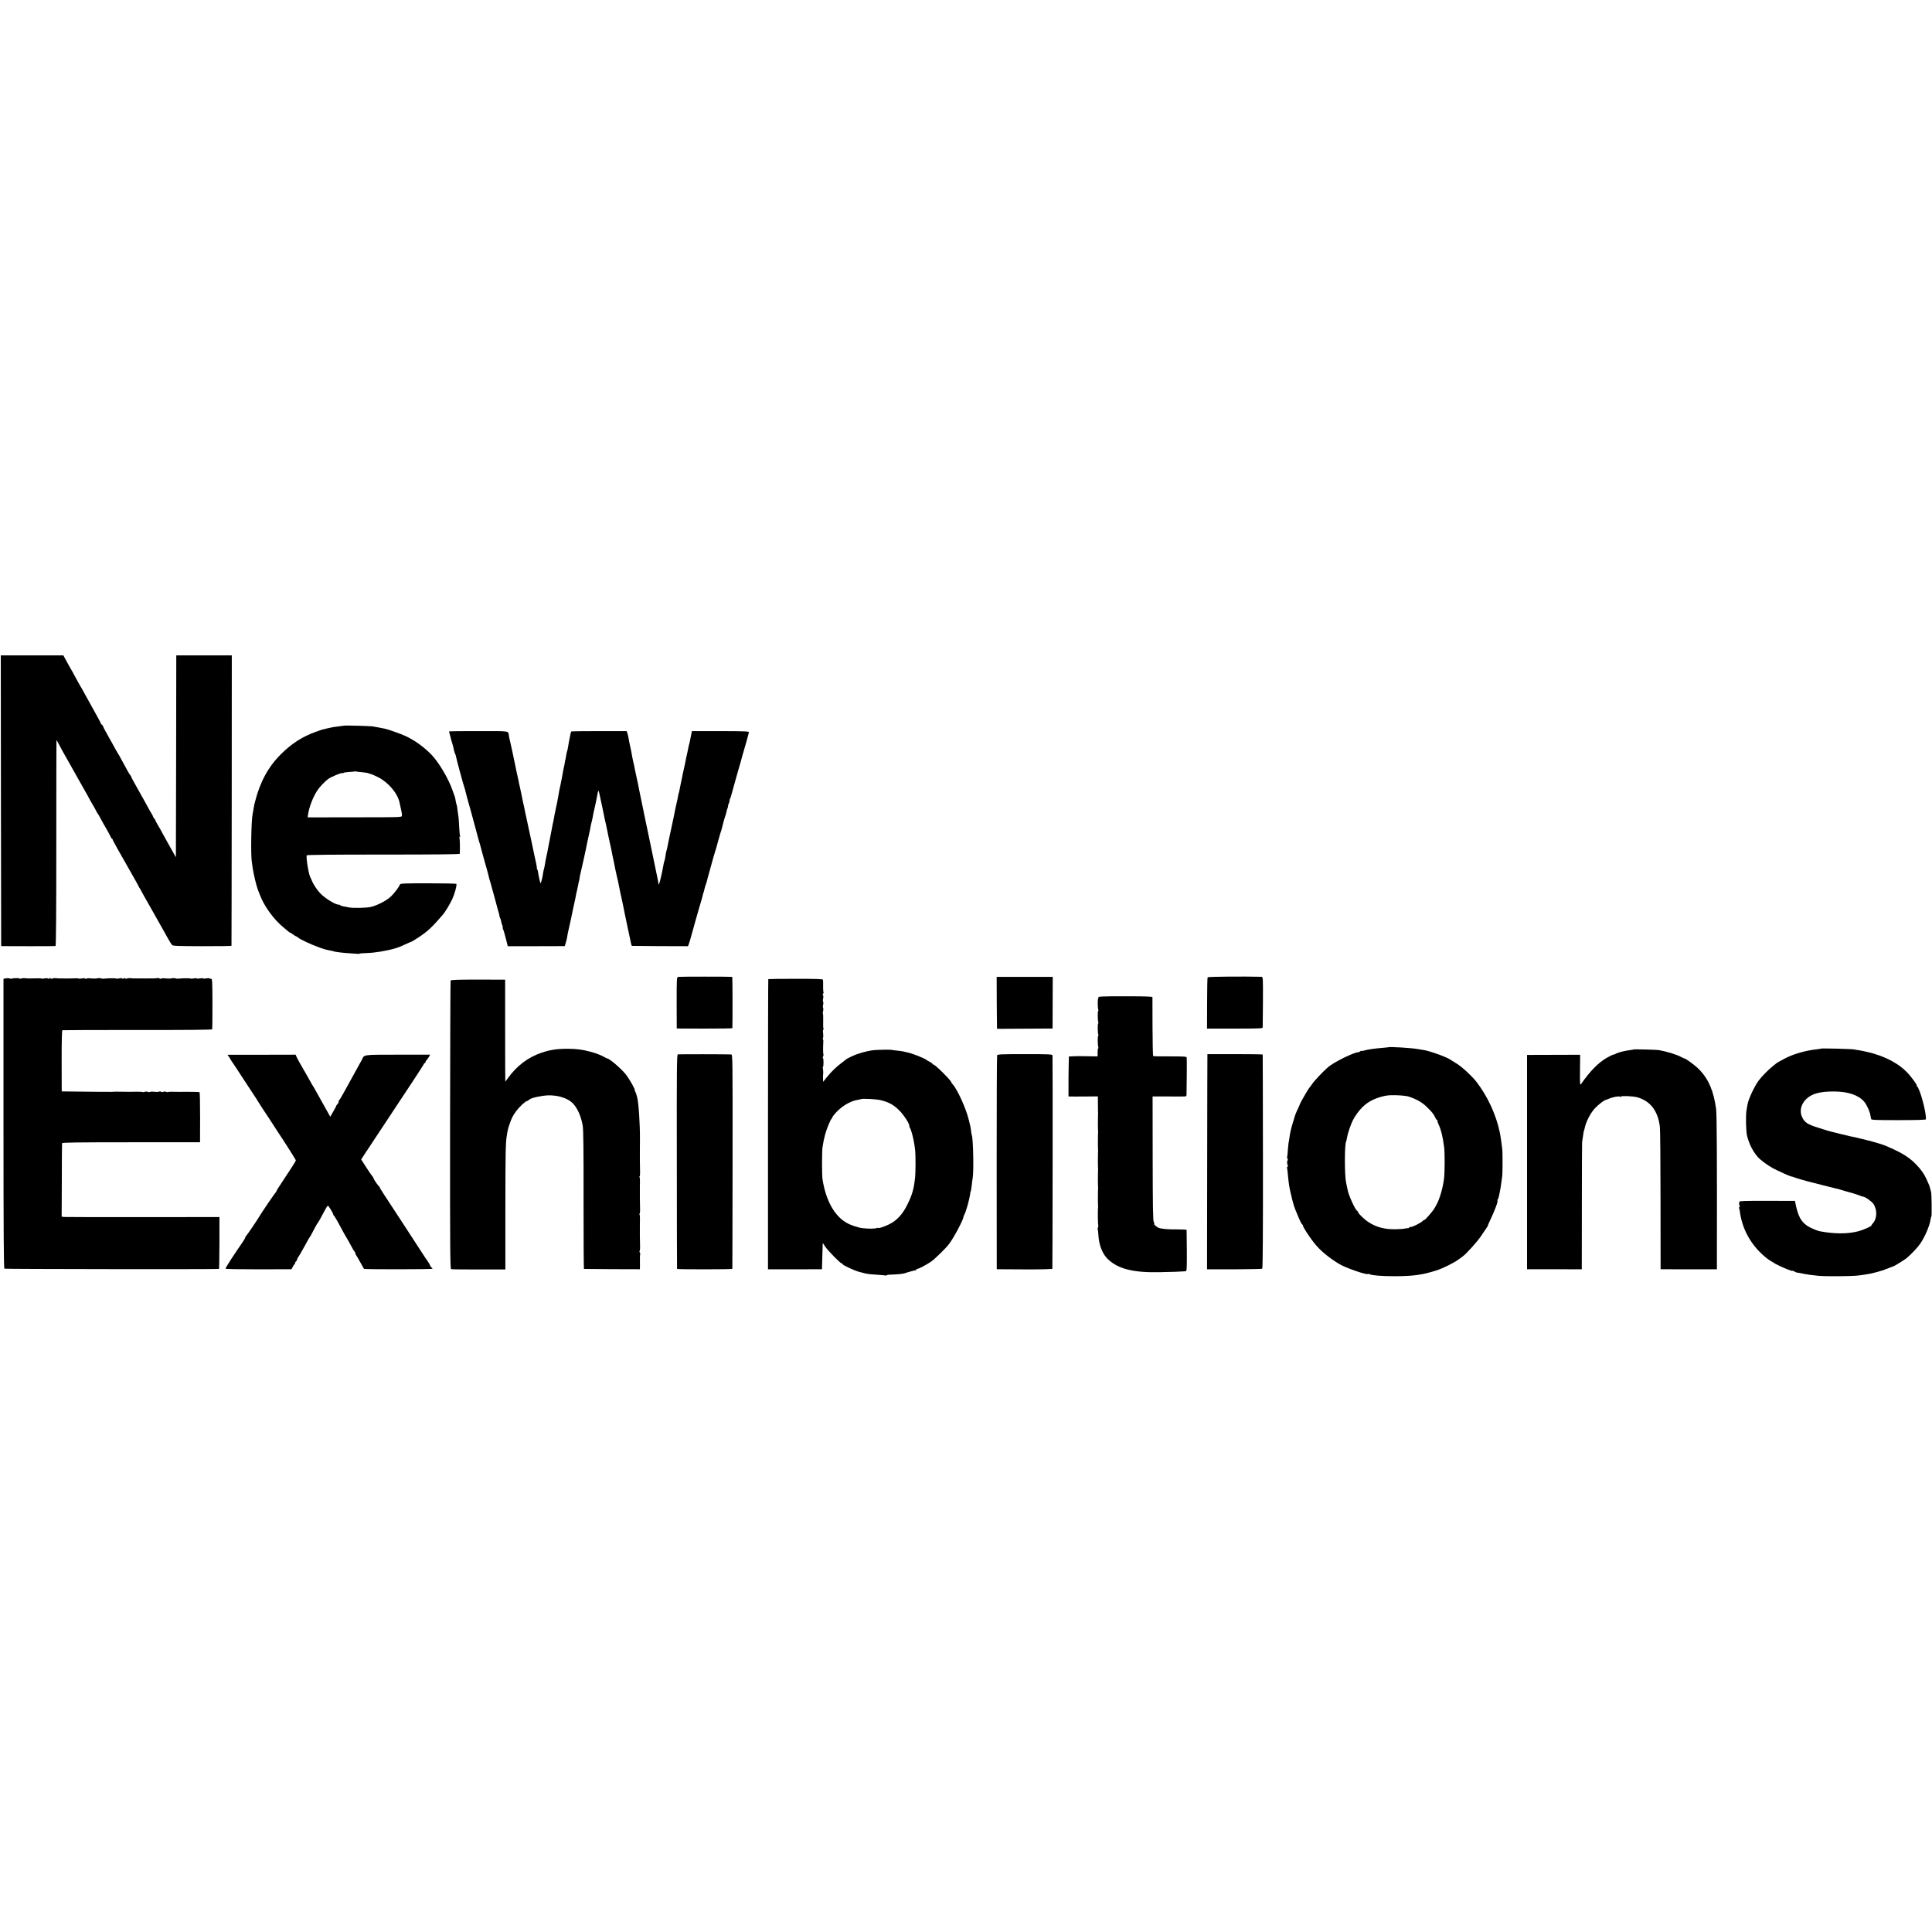
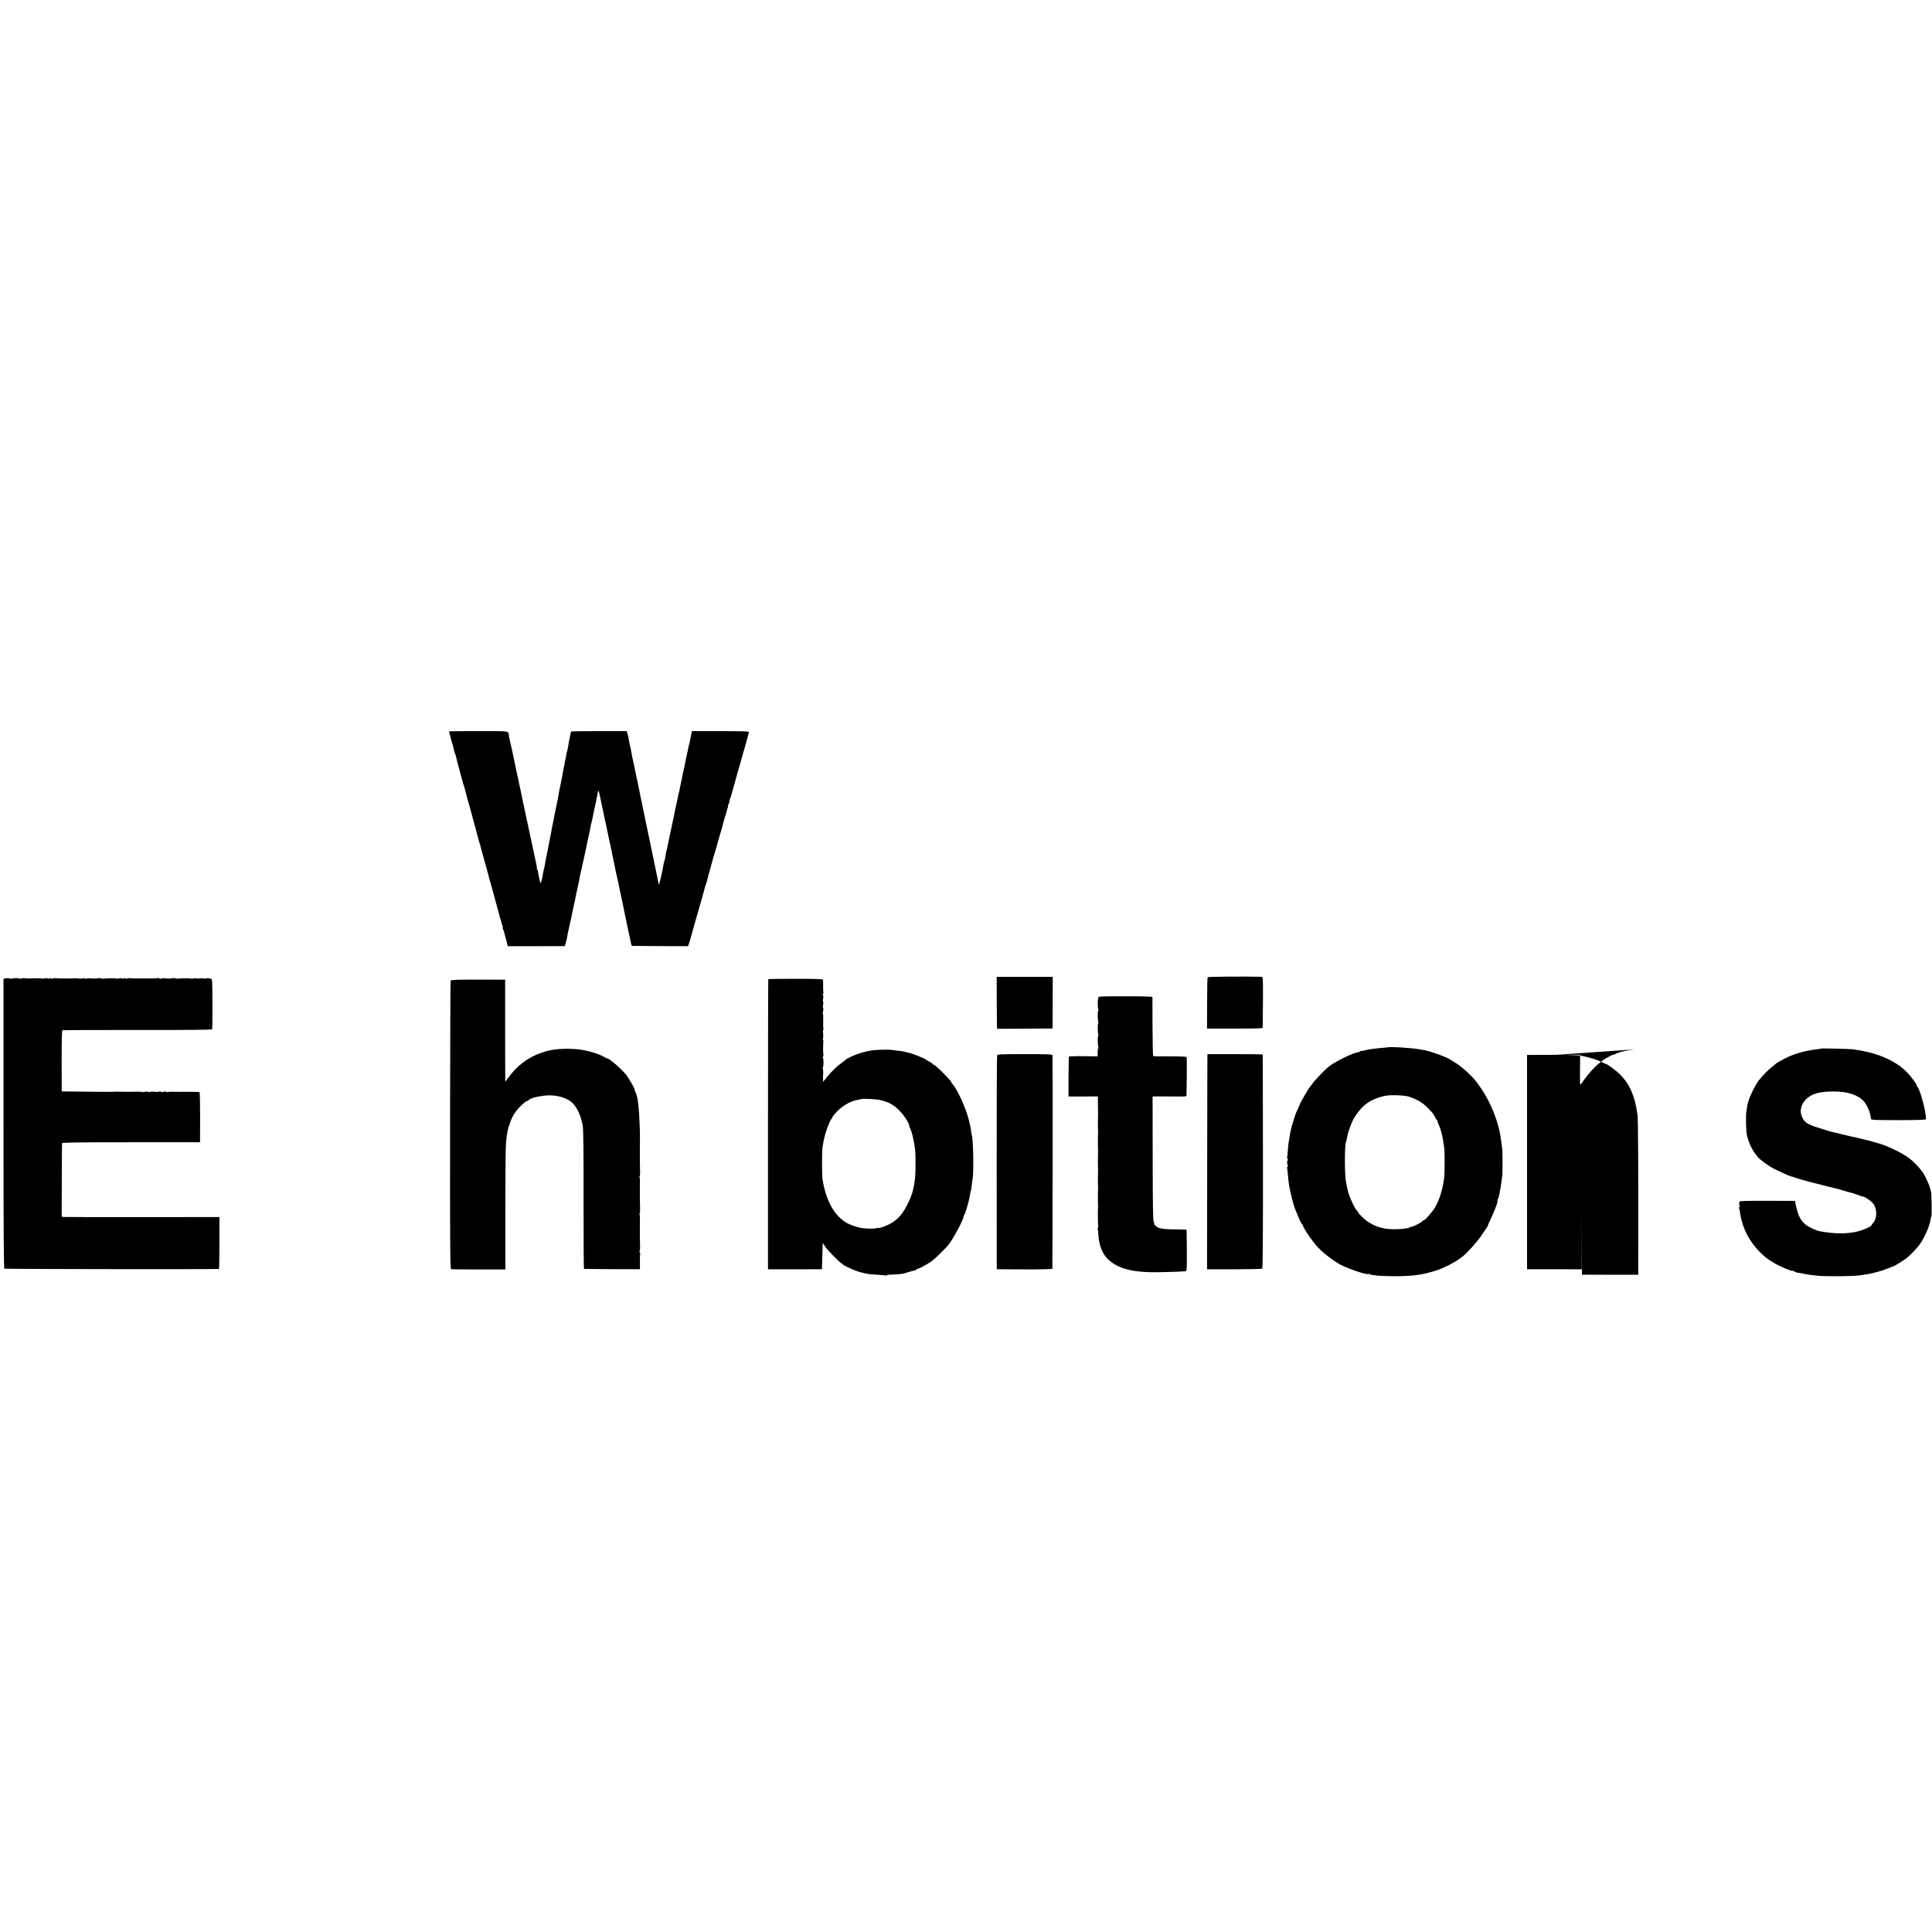
<svg xmlns="http://www.w3.org/2000/svg" version="1.0" width="2488pt" height="2488pt" viewBox="0 0 2488 2488" preserveAspectRatio="xMidYMid meet">
  <g transform="translate(0,2488) scale(0.1,-0.1)" fill="#000000" stroke="none">
-     <path d="M12 14568 l3 -1872 345 -1 c190 0 350 0 355 2 7 2 10 452 10 1328 0 729 1 1325 2 1325 2 0 16 -26 33 -57 16 -32 36 -69 44 -83 15 -25 111 -195 158 -280 14 -25 34 -61 45 -80 11 -19 37 -66 59 -105 21 -38 44 -79 51 -90 6 -11 19 -33 27 -50 9 -16 31 -57 51 -90 19 -33 41 -71 47 -85 7 -14 15 -27 18 -30 3 -3 15 -23 27 -45 28 -53 59 -109 95 -170 16 -27 34 -62 41 -77 6 -16 15 -28 19 -28 4 0 8 -5 8 -10 0 -10 86 -164 298 -535 12 -22 28 -51 35 -65 6 -14 14 -27 17 -30 3 -3 11 -16 17 -30 7 -14 25 -47 41 -75 16 -27 42 -72 57 -100 40 -71 127 -226 176 -312 12 -21 42 -74 66 -118 24 -44 51 -87 59 -95 12 -12 73 -14 389 -15 206 0 376 2 376 5 1 3 2 845 3 1873 l1 1867 -357 0 -358 0 -2 -1300 -3 -1300 -75 133 c-41 72 -86 155 -101 182 -14 28 -40 74 -58 103 -17 29 -31 56 -31 59 0 4 -6 14 -14 22 -8 9 -16 23 -18 31 -2 8 -6 17 -9 20 -5 5 -46 78 -104 185 -12 22 -54 97 -93 166 -40 70 -72 130 -72 135 0 4 -6 15 -14 23 -12 15 -27 41 -119 211 -16 30 -33 60 -37 65 -7 9 -22 37 -90 160 -12 22 -37 67 -56 100 -19 33 -40 72 -45 88 -6 15 -15 27 -20 27 -5 0 -9 5 -9 10 0 6 -40 82 -90 170 -49 88 -106 190 -126 227 -20 38 -40 73 -44 78 -7 10 -65 115 -102 185 -10 19 -35 62 -54 95 -19 33 -42 75 -51 93 l-17 32 -403 0 -403 0 2 -1872z" />
-     <path d="M4428 15535 c-1 -1 -28 -5 -58 -8 -63 -7 -94 -12 -165 -29 -62 -15 -57 -14 -75 -20 -8 -3 -37 -14 -65 -23 -171 -61 -312 -152 -452 -292 -160 -161 -265 -355 -329 -608 -4 -16 -8 -32 -9 -35 -1 -3 -5 -27 -10 -55 -4 -27 -9 -59 -12 -70 -18 -85 -25 -531 -10 -615 3 -19 8 -54 11 -77 8 -65 48 -233 66 -278 4 -11 16 -40 25 -65 57 -152 182 -324 314 -430 24 -19 49 -41 56 -47 8 -7 17 -13 21 -13 4 0 21 -11 38 -24 17 -13 36 -24 41 -25 6 -1 17 -8 25 -16 26 -22 161 -86 255 -120 81 -30 111 -38 180 -50 11 -2 20 -4 20 -5 0 -6 126 -22 205 -26 41 -2 87 -5 103 -7 15 -2 27 -1 27 2 0 3 44 7 97 8 97 2 262 30 358 59 55 17 64 20 150 60 33 15 63 28 66 28 4 1 42 24 85 52 119 78 176 131 319 297 29 34 90 136 120 200 32 72 61 179 52 194 -3 5 -166 8 -363 8 -306 0 -358 -2 -363 -15 -13 -33 -62 -98 -109 -147 -56 -57 -178 -122 -270 -143 -55 -13 -237 -16 -282 -5 -14 3 -42 9 -63 12 -21 3 -40 10 -43 14 -3 5 -13 9 -24 9 -41 0 -169 78 -233 143 -39 40 -90 115 -107 157 -7 19 -17 40 -20 45 -22 30 -58 239 -51 290 1 7 335 10 986 10 649 0 985 3 986 10 4 41 1 196 -4 210 -5 10 -3 14 5 9 7 -4 8 -3 4 5 -4 6 -10 55 -12 109 -3 53 -6 111 -8 127 -5 39 -20 149 -21 155 -1 3 -5 16 -9 30 -4 14 -8 36 -10 50 -2 14 -6 32 -9 40 -3 8 -17 48 -32 89 -51 146 -172 350 -265 448 -94 99 -221 191 -339 245 -64 29 -224 86 -265 94 -12 2 -46 9 -76 15 -30 6 -68 13 -85 15 -35 5 -362 14 -367 9z m231 -599 c41 -4 80 -10 85 -14 6 -3 20 -8 30 -9 10 -2 52 -20 92 -40 130 -64 252 -205 278 -323 28 -122 35 -158 32 -175 -3 -20 -11 -20 -608 -20 l-606 -1 4 29 c12 99 66 238 125 324 29 42 86 103 132 139 34 28 187 91 187 77 0 -3 6 -1 13 4 6 5 41 10 77 12 36 1 67 5 69 7 2 2 7 2 10 0 3 -2 40 -7 80 -10z" />
    <path d="M5785 15462 c-2 -2 1 -18 6 -35 6 -18 12 -43 15 -57 3 -14 11 -43 19 -65 7 -22 16 -58 20 -80 4 -22 11 -44 15 -50 4 -5 10 -23 13 -40 6 -36 94 -360 107 -395 5 -14 12 -36 14 -50 3 -14 15 -59 26 -100 12 -41 28 -99 36 -127 8 -29 21 -79 30 -110 16 -57 66 -244 79 -293 4 -14 9 -32 12 -40 3 -8 8 -24 10 -35 2 -11 13 -51 24 -90 10 -38 24 -86 29 -105 5 -19 17 -62 27 -95 9 -33 18 -64 19 -70 4 -24 26 -102 34 -125 4 -14 29 -104 55 -200 25 -96 49 -182 52 -190 4 -8 5 -19 4 -23 0 -4 3 -16 8 -26 6 -10 13 -33 16 -51 3 -18 10 -41 15 -50 5 -10 7 -20 4 -23 -3 -3 -1 -13 4 -24 6 -10 17 -45 25 -78 8 -33 20 -78 26 -100 l10 -40 367 0 367 1 13 44 c8 25 16 61 19 80 3 20 7 45 10 55 28 123 37 163 40 180 2 16 33 158 51 240 2 11 7 34 10 50 2 17 9 46 14 65 5 19 12 53 16 75 3 22 8 43 10 46 2 4 6 26 9 49 3 24 8 46 10 50 3 6 78 345 91 419 3 12 12 53 20 90 9 36 17 78 19 93 2 15 9 45 15 68 6 23 13 53 15 68 2 15 10 56 19 92 8 36 17 76 20 90 3 14 7 34 9 45 3 11 8 39 12 63 7 42 14 49 19 20 2 -7 6 -24 9 -38 9 -38 46 -212 51 -240 5 -29 9 -50 30 -140 8 -36 17 -78 20 -95 3 -16 7 -39 10 -50 7 -30 37 -167 42 -192 2 -13 6 -33 8 -45 3 -13 12 -57 21 -98 8 -41 18 -88 21 -105 3 -16 12 -57 20 -90 8 -33 17 -71 19 -85 2 -14 11 -59 20 -100 9 -41 18 -84 21 -95 2 -11 9 -45 16 -75 6 -30 12 -62 14 -70 1 -8 5 -28 9 -45 26 -123 37 -173 41 -195 2 -14 9 -46 15 -71 6 -26 12 -53 13 -60 13 -68 19 -89 25 -90 3 -1 167 -2 363 -3 l358 -1 9 25 c6 14 17 50 25 80 8 30 35 127 60 215 26 88 48 167 50 175 2 8 12 42 22 75 17 59 20 67 28 103 3 9 5 18 6 20 3 2 2 2 14 52 5 19 13 46 19 60 5 14 11 32 12 40 1 8 14 57 29 108 14 50 37 134 51 185 15 50 29 99 32 107 3 8 7 20 8 25 7 32 48 174 55 195 5 14 12 36 15 50 7 34 40 152 48 170 4 8 8 26 11 40 2 14 9 37 15 53 6 15 9 27 6 27 -2 0 3 16 11 35 8 19 12 35 9 35 -3 0 -1 9 5 21 6 11 13 30 15 41 3 12 21 78 41 147 20 69 37 131 38 136 1 6 10 37 20 70 10 33 20 67 22 75 4 19 34 124 75 265 17 61 32 117 33 125 1 12 -50 14 -366 15 l-368 0 -11 -55 c-7 -30 -13 -62 -14 -70 -1 -8 -4 -24 -8 -35 -6 -19 -8 -29 -22 -100 -3 -16 -8 -37 -10 -45 -2 -8 -7 -28 -10 -45 -6 -36 -9 -50 -29 -140 -9 -38 -18 -81 -20 -95 -3 -14 -12 -61 -22 -105 -9 -44 -18 -87 -19 -95 -2 -8 -4 -15 -5 -15 -1 0 -3 -9 -5 -20 -8 -47 -15 -83 -26 -125 -6 -25 -12 -54 -14 -65 -2 -11 -12 -64 -24 -119 -25 -117 -29 -137 -37 -173 -3 -16 -12 -57 -20 -93 -8 -36 -17 -81 -20 -100 -3 -19 -8 -38 -10 -41 -2 -3 -6 -20 -9 -37 -3 -18 -7 -46 -10 -64 -3 -17 -8 -34 -10 -38 -2 -4 -7 -22 -10 -41 -14 -83 -48 -235 -56 -249 -7 -13 -9 -13 -9 0 -1 8 -3 22 -5 30 -2 8 -5 26 -8 40 -3 14 -16 81 -31 150 -14 69 -28 136 -31 150 -2 14 -14 68 -25 120 -11 52 -23 109 -26 125 -3 17 -12 62 -21 100 -8 39 -16 79 -19 90 -2 11 -19 97 -39 190 -36 170 -51 248 -60 295 -3 14 -7 36 -11 50 -11 47 -25 115 -31 144 -2 16 -11 59 -20 95 -8 36 -16 75 -17 86 -2 18 -15 81 -32 155 -3 14 -7 39 -10 55 -2 17 -9 44 -14 60 l-10 30 -354 0 c-195 0 -357 -2 -360 -5 -3 -3 -7 -19 -10 -35 -3 -17 -8 -41 -11 -55 -6 -26 -11 -52 -20 -110 -3 -19 -8 -42 -11 -50 -3 -8 -8 -26 -10 -40 -8 -51 -13 -75 -14 -75 -1 0 -3 -9 -4 -20 -2 -16 -15 -84 -21 -105 0 -3 -5 -27 -10 -55 -5 -27 -9 -52 -10 -55 -1 -3 -5 -25 -10 -50 -10 -53 -9 -45 -20 -95 -4 -22 -9 -44 -9 -50 -2 -11 -16 -89 -22 -120 -21 -99 -26 -123 -30 -142 -2 -13 -6 -35 -9 -50 -3 -16 -7 -37 -9 -48 -2 -11 -6 -29 -9 -40 -3 -11 -8 -37 -11 -58 -4 -21 -13 -71 -21 -110 -8 -40 -16 -83 -19 -97 -3 -20 -10 -53 -21 -110 -1 -3 -4 -18 -8 -35 -8 -38 -17 -82 -22 -119 -2 -15 -7 -37 -11 -48 -3 -11 -7 -30 -9 -41 -7 -62 -29 -147 -35 -140 -5 7 -25 94 -33 153 -2 8 -6 21 -10 28 -5 6 -6 12 -4 12 3 0 -2 28 -9 63 -8 34 -16 71 -18 82 -2 11 -11 56 -21 100 -9 44 -18 87 -20 95 -2 8 -13 60 -25 115 -12 55 -26 118 -30 140 -5 22 -11 51 -14 65 -3 14 -9 39 -12 55 -3 17 -10 50 -15 75 -13 55 -18 77 -24 110 -3 14 -7 36 -10 50 -3 14 -10 45 -15 70 -18 79 -20 90 -24 113 -2 12 -9 42 -15 67 -5 25 -12 56 -15 70 -3 14 -7 34 -9 45 -7 30 -38 176 -43 204 -3 12 -12 53 -20 90 -9 36 -18 77 -20 91 -12 72 30 65 -389 65 -207 0 -378 -1 -380 -3z" />
-     <path d="M8733 12300 c-18 -5 -19 -21 -19 -335 l1 -330 358 -1 c196 0 357 2 358 5 4 23 3 661 -1 661 -37 4 -684 4 -697 0z" />
    <path d="M15552 12295 c-4 -5 -7 -157 -7 -336 l-1 -325 358 0 c317 0 358 2 359 15 1 9 2 159 3 333 1 312 1 318 -19 319 -225 6 -688 2 -693 -6z" />
    <path d="M12836 11987 c1 -171 2 -322 3 -334 l1 -22 358 2 357 2 1 333 1 332 -361 0 -361 0 1 -313z" />
    <path d="M75 12281 l-30 -6 0 -1863 c0 -1397 3 -1865 12 -1870 8 -5 2740 -9 2763 -3 3 0 5 151 6 334 l0 334 -986 -1 c-542 -1 -999 1 -1015 2 l-31 4 2 466 c0 257 2 473 3 480 1 9 186 12 889 12 l888 0 1 320 c0 177 -3 323 -7 325 -4 2 -40 4 -81 4 -41 1 -83 1 -94 1 -11 0 -29 0 -40 0 -11 -1 -26 -1 -32 -1 -110 3 -153 2 -160 -2 -5 -3 -15 -2 -23 3 -7 4 -24 4 -36 0 -14 -6 -26 -5 -29 0 -3 5 -16 6 -28 2 -12 -5 -38 -5 -57 -2 -19 3 -44 3 -56 -1 -11 -4 -27 -4 -34 1 -7 5 -23 4 -36 0 -12 -5 -24 -6 -27 -3 -3 3 -38 4 -76 4 -39 -1 -78 -1 -86 -1 -8 0 -23 0 -32 0 -10 0 -49 1 -88 1 -38 1 -79 1 -90 0 -11 -1 -26 -2 -32 -2 -20 1 -41 1 -65 1 -13 -1 -147 0 -298 2 l-275 3 -1 392 c0 267 3 393 10 396 6 2 442 3 968 3 634 -1 959 2 961 9 2 5 3 154 3 330 -1 293 -2 320 -18 320 -9 0 -19 3 -23 6 -3 4 -22 3 -41 -1 -19 -4 -36 -4 -39 0 -3 4 -21 4 -40 0 -19 -4 -37 -4 -40 0 -3 4 -20 4 -39 0 -19 -4 -38 -5 -41 -2 -5 6 -103 5 -155 -1 -14 -2 -32 0 -40 4 -9 4 -31 4 -50 0 -19 -4 -54 -4 -77 -1 -23 4 -48 3 -57 -2 -8 -5 -17 -4 -21 1 -3 5 -15 8 -28 5 -12 -2 -35 -4 -52 -4 -16 0 -48 0 -70 0 -22 -1 -50 -1 -62 0 -40 0 -72 0 -105 0 -18 -1 -42 1 -53 3 -11 2 -32 1 -47 -4 -18 -5 -28 -4 -28 3 0 7 -5 6 -14 -1 -9 -7 -17 -8 -20 -3 -3 6 -20 7 -40 2 -19 -4 -38 -5 -41 -2 -5 6 -103 5 -155 -1 -14 -2 -32 0 -40 4 -9 4 -31 4 -50 0 -19 -4 -54 -4 -77 -1 -23 4 -48 3 -57 -2 -8 -5 -17 -4 -20 1 -3 5 -21 5 -40 1 -19 -4 -38 -5 -41 -2 -3 3 -29 4 -58 3 -28 -1 -62 -2 -74 -2 -36 1 -70 1 -105 1 -18 -1 -42 1 -53 3 -11 2 -32 1 -47 -4 -18 -5 -28 -4 -28 3 0 7 -5 6 -14 -1 -9 -7 -17 -8 -20 -3 -3 6 -20 7 -40 2 -19 -4 -38 -5 -41 -2 -3 3 -36 5 -73 3 -84 -3 -110 -2 -142 2 -14 2 -35 0 -48 -5 -13 -4 -21 -5 -19 0 6 8 -91 7 -100 -1 -3 -3 -15 -2 -27 2 -11 4 -35 5 -51 2z" />
    <path d="M9894 12271 c-2 -2 -4 -844 -4 -1871 l0 -1866 348 0 347 1 5 170 5 170 29 -45 c33 -51 198 -220 215 -220 6 0 11 -4 11 -9 0 -13 156 -85 215 -100 28 -7 66 -16 86 -22 20 -5 80 -12 132 -14 52 -3 104 -8 116 -10 11 -2 21 -1 21 3 0 4 26 7 58 8 65 1 150 9 172 17 39 14 136 40 143 39 4 -1 7 3 7 8 0 6 7 10 15 10 17 0 112 50 175 93 46 31 186 168 228 222 62 79 192 324 189 355 0 3 5 15 12 28 24 45 66 199 76 277 1 11 3 20 4 20 4 0 10 38 16 90 2 28 8 66 11 85 15 84 7 505 -11 551 -3 8 -7 30 -9 49 -2 19 -6 49 -10 65 -4 17 -12 50 -18 75 -34 148 -147 398 -209 466 -10 11 -19 24 -19 28 0 20 -207 226 -227 226 -7 0 -13 4 -13 8 0 5 -17 17 -37 28 -21 10 -40 22 -43 25 -14 17 -188 86 -240 95 -14 3 -31 7 -39 9 -13 5 -80 15 -136 20 -16 1 -31 4 -32 5 -7 4 -183 2 -233 -4 -84 -9 -198 -41 -276 -77 -38 -18 -71 -35 -74 -38 -3 -3 -30 -25 -60 -47 -70 -52 -133 -113 -193 -187 l-47 -59 -1 39 c-1 21 -1 42 0 47 4 21 3 63 -2 84 -3 12 -3 22 1 22 4 0 7 27 7 59 0 33 -3 57 -7 54 -5 -2 -4 7 1 20 6 14 8 27 5 30 -5 5 -6 84 -2 154 2 22 0 39 -4 37 -4 -3 -4 5 0 17 5 12 5 41 2 65 -4 24 -3 44 2 44 5 0 7 4 4 9 -6 9 -7 45 -5 139 1 29 -1 55 -4 58 -3 3 -2 18 3 33 4 16 4 34 0 41 -4 7 -4 25 0 40 4 15 4 33 0 40 -4 7 -4 25 0 40 4 15 4 34 -1 43 -6 10 -5 18 1 22 6 4 8 10 5 15 -3 5 -5 33 -5 62 1 65 0 84 -2 101 -1 9 -79 12 -351 12 -192 0 -351 -2 -353 -4z m1453 -1560 c103 -27 160 -59 228 -125 62 -61 135 -171 135 -205 0 -9 4 -21 8 -26 8 -9 27 -69 38 -117 2 -10 6 -26 8 -37 8 -35 18 -96 22 -141 6 -53 5 -289 -1 -340 -18 -159 -36 -220 -98 -348 -61 -127 -139 -212 -238 -259 -68 -33 -134 -54 -143 -46 -2 3 -10 2 -17 -2 -14 -9 -114 -10 -181 -1 -60 7 -152 38 -206 69 -157 89 -268 290 -310 562 -8 57 -8 351 0 410 13 80 18 107 34 165 19 70 63 180 81 201 7 8 13 19 13 22 0 4 10 19 23 34 84 102 204 175 307 190 19 3 37 7 38 8 12 11 201 1 259 -14z" />
    <path d="M5803 12252 c-3 -7 -6 -845 -7 -1862 -1 -1637 1 -1851 14 -1854 8 -3 169 -4 357 -4 l341 0 0 792 c1 717 3 839 18 929 12 76 16 93 36 150 27 80 43 111 89 173 37 50 117 124 134 124 5 0 16 6 24 14 27 23 78 38 181 54 153 23 312 -18 390 -100 57 -60 104 -166 124 -283 9 -51 12 -311 11 -958 0 -488 2 -888 5 -888 3 -1 166 -2 363 -3 l357 -1 1 25 c1 14 0 41 0 60 -2 56 0 104 4 108 2 3 0 13 -6 23 -5 11 -6 19 -2 19 4 0 7 39 5 87 -1 49 -2 96 -2 106 0 69 0 139 0 152 0 8 0 37 1 64 1 27 -1 54 -5 60 -4 6 -4 11 1 11 4 0 7 39 5 87 -1 49 -2 96 -2 106 0 69 0 139 0 152 0 8 0 37 1 64 1 27 -1 54 -5 60 -4 6 -4 11 1 11 4 0 7 39 5 87 -1 49 -2 96 -2 106 0 74 0 139 0 150 0 6 0 68 1 137 1 197 -17 473 -36 540 -1 3 -5 19 -10 35 -4 17 -12 36 -18 43 -5 6 -7 12 -3 12 14 0 -74 154 -119 209 -64 77 -210 201 -236 201 -5 0 -22 8 -36 17 -22 15 -103 48 -138 57 -5 1 -28 8 -50 14 -91 25 -170 35 -280 36 -143 0 -232 -13 -345 -52 -170 -58 -312 -166 -424 -319 -21 -29 -38 -53 -39 -53 -1 0 -2 296 -2 657 l0 657 -349 1 c-271 0 -350 -3 -353 -13z" />
    <path d="M14144 12035 c3 -8 2 -15 -2 -15 -8 0 -7 -123 2 -145 3 -8 2 -15 -2 -15 -8 0 -7 -123 2 -145 3 -8 2 -15 -2 -15 -8 0 -7 -123 2 -145 3 -8 2 -15 -2 -15 -8 0 -7 -123 2 -145 3 -8 2 -15 -2 -15 -4 0 -7 -23 -7 -52 l0 -52 -125 2 c-144 2 -131 2 -195 -1 l-50 -2 -3 -130 c-1 -71 -2 -137 -2 -145 0 -8 0 -66 0 -127 l0 -113 93 -1 c50 0 135 0 189 1 l96 1 1 -103 c0 -57 1 -107 2 -113 1 -5 0 -14 -1 -20 -2 -12 -2 -206 1 -220 1 -5 0 -14 -1 -20 -2 -12 -2 -206 1 -220 1 -5 0 -14 -1 -20 -2 -12 -2 -206 1 -220 1 -5 0 -14 -1 -20 -2 -12 -2 -206 1 -220 1 -5 0 -14 -1 -20 -2 -12 -2 -206 1 -220 1 -5 0 -14 -1 -20 -4 -24 -2 -216 3 -221 3 -3 2 -16 -3 -29 -5 -13 -7 -25 -4 -28 3 -3 7 -36 9 -73 7 -124 49 -235 114 -301 131 -132 328 -184 679 -176 160 3 271 7 332 12 13 1 15 37 14 263 -1 145 -2 266 -3 270 -1 3 -54 6 -118 6 -127 -1 -206 6 -244 21 -23 8 -69 51 -55 51 4 0 1 10 -6 23 -10 17 -13 194 -14 820 l-1 797 191 0 c105 -1 203 -1 219 0 23 0 27 4 27 28 0 15 1 124 3 242 1 118 1 222 -1 231 -3 13 -31 15 -214 15 -115 -1 -213 1 -217 4 -5 3 -8 172 -9 375 0 204 -1 376 -1 383 -1 9 -78 12 -352 12 -308 0 -350 -2 -345 -15z" />
    <path d="M17877 11393 c-1 -1 -33 -4 -72 -7 -108 -9 -194 -21 -243 -36 -18 -5 -32 -6 -32 -2 0 3 -5 1 -12 -6 -7 -7 -18 -12 -24 -12 -57 0 -319 -129 -393 -194 -63 -55 -175 -173 -203 -215 -17 -25 -34 -48 -38 -51 -9 -7 -120 -200 -120 -208 0 -4 -9 -25 -19 -46 -16 -31 -40 -87 -45 -106 -1 -3 -11 -36 -23 -75 -26 -83 -40 -145 -48 -206 -3 -24 -7 -51 -10 -59 -2 -8 -6 -53 -10 -99 -3 -47 -7 -87 -10 -89 -2 -3 0 -13 5 -23 6 -10 6 -20 1 -23 -9 -6 -7 -48 3 -65 4 -5 2 -12 -4 -16 -6 -4 -8 -9 -6 -13 2 -4 7 -43 11 -87 12 -129 17 -161 41 -260 8 -33 17 -69 19 -79 7 -31 26 -89 35 -111 5 -11 16 -38 25 -60 32 -81 59 -135 67 -135 4 0 8 -7 8 -16 0 -16 78 -137 138 -214 77 -99 186 -191 327 -277 82 -50 356 -145 373 -129 2 3 12 1 22 -4 28 -15 158 -25 325 -25 237 1 353 17 537 76 74 23 225 98 277 137 20 15 43 32 51 37 52 36 195 195 248 275 34 52 67 100 72 107 6 7 10 15 10 19 0 5 13 35 29 68 62 130 109 256 94 256 -3 0 -1 6 4 13 6 6 14 30 18 52 5 22 9 45 10 50 5 21 15 82 21 130 3 28 8 61 10 75 3 19 5 211 2 310 0 28 -23 196 -33 243 -47 229 -157 469 -303 657 -58 74 -178 185 -250 231 -102 64 -117 73 -122 74 -3 1 -23 9 -45 19 -60 27 -206 75 -245 81 -19 3 -60 10 -90 15 -83 15 -374 33 -383 23z m258 -633 c102 -32 180 -76 239 -135 73 -72 88 -92 107 -133 8 -18 17 -32 21 -32 5 0 8 -6 8 -13 0 -7 8 -31 18 -53 30 -63 51 -150 69 -284 10 -68 9 -335 -1 -410 -16 -121 -55 -256 -96 -332 -36 -66 -36 -66 -100 -142 -25 -30 -50 -55 -56 -55 -6 -1 -17 -7 -23 -15 -17 -20 -126 -76 -149 -76 -10 0 -23 -5 -30 -12 -7 -7 -12 -9 -12 -6 0 3 -17 2 -37 -3 -37 -9 -174 -12 -223 -5 -103 14 -172 39 -250 90 -51 33 -130 110 -130 125 0 6 -6 14 -13 18 -26 17 -109 197 -122 268 -8 42 -14 71 -20 95 -21 93 -21 495 0 529 2 4 7 21 9 37 11 57 14 70 36 133 29 86 54 135 103 201 81 108 164 165 297 204 72 20 103 24 200 22 63 -2 133 -9 155 -16z" />
    <path d="M23449 11376 c-2 -2 -26 -6 -54 -9 -149 -15 -315 -65 -425 -126 -25 -13 -54 -30 -66 -36 -12 -6 -28 -17 -37 -25 -9 -8 -28 -24 -43 -35 -48 -37 -139 -130 -176 -180 -58 -80 -133 -241 -144 -310 -1 -11 -7 -42 -12 -69 -13 -64 -8 -279 7 -336 28 -107 74 -196 136 -268 32 -38 128 -109 198 -147 56 -30 219 -104 232 -105 10 0 26 -5 45 -13 28 -11 166 -51 215 -62 11 -3 83 -21 160 -41 77 -20 151 -38 165 -41 14 -2 32 -7 40 -10 8 -3 20 -7 25 -8 6 -2 30 -9 55 -16 25 -7 47 -13 50 -14 25 -5 129 -39 142 -46 10 -5 23 -9 30 -9 24 0 114 -62 134 -94 51 -77 47 -191 -8 -250 -10 -11 -18 -23 -18 -27 0 -12 -106 -59 -169 -75 -137 -36 -308 -36 -501 1 -31 6 -124 47 -154 67 -84 58 -119 123 -153 283 l-8 40 -357 1 c-254 1 -358 -2 -359 -10 -1 -6 -2 -18 -3 -26 -1 -8 2 -20 7 -27 4 -6 3 -14 -3 -18 -6 -3 -8 -11 -4 -16 3 -5 7 -22 9 -37 31 -240 150 -448 345 -604 25 -20 79 -54 120 -77 75 -40 210 -95 210 -86 0 3 13 -1 30 -10 16 -8 32 -15 35 -14 6 1 51 -7 95 -17 14 -3 41 -7 60 -10 19 -2 69 -8 110 -13 41 -5 167 -7 280 -6 197 3 236 6 325 21 22 4 49 8 60 10 31 4 176 44 194 53 9 5 19 9 24 10 4 0 23 8 43 16 20 8 38 15 41 15 10 0 149 85 177 109 58 48 144 139 175 186 63 94 123 234 133 315 2 14 6 30 10 35 7 11 3 291 -4 315 -3 8 -8 29 -12 45 -8 33 -13 46 -47 120 -32 71 -71 125 -137 193 -89 91 -180 147 -377 232 -48 21 -149 51 -260 79 -122 30 -134 33 -216 50 -26 6 -84 20 -130 31 -46 12 -92 24 -102 25 -10 2 -32 9 -50 14 -18 6 -77 24 -131 41 -131 41 -170 68 -201 139 -32 72 -13 158 50 222 72 74 177 104 365 103 179 -1 313 -46 386 -131 32 -37 71 -121 79 -169 4 -22 9 -46 11 -54 3 -13 51 -15 354 -15 226 0 350 4 351 10 10 77 -78 403 -115 427 -6 4 -7 8 -3 8 14 0 -74 120 -128 174 -58 59 -114 99 -197 145 -45 25 -161 74 -178 76 -3 0 -18 5 -35 12 -33 12 -171 44 -213 49 -15 1 -38 6 -52 9 -27 7 -424 17 -431 11z" />
-     <path d="M21038 11365 c-1 -1 -25 -6 -53 -9 -51 -7 -118 -22 -145 -33 -8 -4 -18 -7 -22 -7 -3 -1 -10 -4 -14 -8 -4 -5 -15 -8 -23 -8 -9 0 -50 -20 -92 -44 -109 -64 -209 -166 -331 -339 -11 -15 -13 16 -11 181 l2 199 -342 -1 -342 -1 0 -1380 0 -1380 353 0 352 -1 1 811 c0 445 2 817 3 825 2 8 7 42 11 75 9 61 11 73 15 78 1 1 3 10 5 19 17 90 75 203 137 269 44 46 115 101 138 105 3 0 19 6 35 13 57 25 132 38 150 28 12 -6 16 -6 11 1 -8 13 148 7 206 -8 171 -47 271 -177 294 -386 4 -38 8 -465 8 -949 l1 -880 363 -1 362 0 0 190 c2 1214 -1 1804 -10 1872 -31 235 -100 394 -224 517 -51 51 -168 137 -186 137 -5 0 -24 9 -42 19 -53 30 -176 68 -285 88 -33 5 -319 13 -325 8z" />
-     <path d="M8729 11302 c-13 -2 -15 -169 -13 -1380 0 -757 2 -1380 3 -1383 1 -7 711 -7 712 1 1 3 2 625 3 1383 1 1371 1 1377 -19 1378 -53 3 -673 4 -686 1z" />
+     <path d="M21038 11365 c-1 -1 -25 -6 -53 -9 -51 -7 -118 -22 -145 -33 -8 -4 -18 -7 -22 -7 -3 -1 -10 -4 -14 -8 -4 -5 -15 -8 -23 -8 -9 0 -50 -20 -92 -44 -109 -64 -209 -166 -331 -339 -11 -15 -13 16 -11 181 l2 199 -342 -1 -342 -1 0 -1380 0 -1380 353 0 352 -1 1 811 l1 -880 363 -1 362 0 0 190 c2 1214 -1 1804 -10 1872 -31 235 -100 394 -224 517 -51 51 -168 137 -186 137 -5 0 -24 9 -42 19 -53 30 -176 68 -285 88 -33 5 -319 13 -325 8z" />
    <path d="M12841 11290 c-4 -8 -6 -631 -6 -1385 l1 -1370 357 -2 c209 -1 358 3 359 8 3 20 6 2735 2 2749 -3 13 -51 15 -355 15 -302 0 -352 -2 -358 -15z" />
    <path d="M15549 11305 c-1 0 -2 -624 -3 -1386 l-2 -1385 351 0 c192 1 355 4 360 8 7 4 10 473 9 1380 -1 755 -2 1375 -3 1378 -1 3 -161 5 -356 5 -195 0 -356 0 -356 0z" />
-     <path d="M2945 11276 c8 -11 18 -28 22 -36 4 -8 11 -19 15 -25 5 -5 50 -73 100 -150 50 -77 125 -192 167 -255 42 -63 78 -119 80 -124 3 -7 103 -161 141 -216 6 -8 30 -46 55 -85 24 -38 49 -77 55 -85 70 -103 230 -355 230 -363 0 -5 -26 -49 -57 -96 -32 -47 -60 -90 -63 -96 -3 -5 -33 -51 -67 -102 -35 -51 -63 -97 -63 -102 0 -5 -3 -11 -7 -13 -7 -3 -200 -287 -213 -313 -14 -28 -165 -250 -172 -253 -4 -2 -8 -9 -8 -15 0 -7 -20 -41 -45 -77 -25 -36 -50 -72 -55 -80 -5 -8 -44 -66 -85 -128 -41 -63 -73 -117 -71 -121 3 -4 195 -7 428 -7 l422 1 16 30 c8 17 18 32 23 33 4 2 7 9 7 17 0 7 7 18 15 25 9 7 13 15 11 18 -3 3 3 17 13 31 10 14 30 47 45 74 14 26 38 68 53 95 14 26 31 56 37 67 6 11 13 22 16 25 3 3 15 23 26 45 12 22 32 60 45 85 13 25 27 47 30 50 6 5 30 47 89 158 43 80 40 79 76 21 19 -30 34 -59 34 -66 0 -6 4 -13 8 -15 4 -1 26 -37 49 -78 73 -136 106 -195 113 -205 6 -8 31 -52 84 -150 6 -11 17 -28 25 -37 8 -10 11 -18 7 -18 -4 0 1 -12 12 -27 10 -16 36 -59 57 -98 21 -38 40 -72 42 -75 7 -8 883 -7 883 1 0 3 -7 12 -15 19 -8 7 -15 16 -15 21 0 7 -37 67 -58 94 -4 6 -36 55 -72 110 -35 55 -123 190 -195 300 -293 446 -325 496 -325 504 0 5 -4 11 -8 13 -11 4 -72 94 -72 105 0 5 -8 18 -18 29 -9 10 -45 63 -79 116 l-62 97 54 83 c30 46 59 90 65 98 12 18 400 604 400 605 0 1 65 99 145 219 80 121 145 223 145 227 0 5 5 9 10 9 6 0 10 6 10 14 0 8 4 16 8 18 4 2 18 19 30 39 l22 37 -416 0 c-460 -1 -430 4 -464 -66 -8 -15 -31 -56 -51 -92 -20 -36 -49 -90 -66 -120 -103 -190 -168 -305 -175 -308 -4 -2 -8 -12 -8 -22 0 -9 -7 -23 -15 -30 -8 -7 -15 -16 -15 -20 0 -5 -17 -38 -39 -75 l-38 -66 -80 143 c-45 79 -93 166 -108 193 -15 28 -31 55 -35 60 -4 6 -19 30 -32 55 -37 66 -67 120 -94 165 -51 89 -75 131 -86 156 l-11 27 -439 -1 -439 0 16 -21z" />
  </g>
</svg>